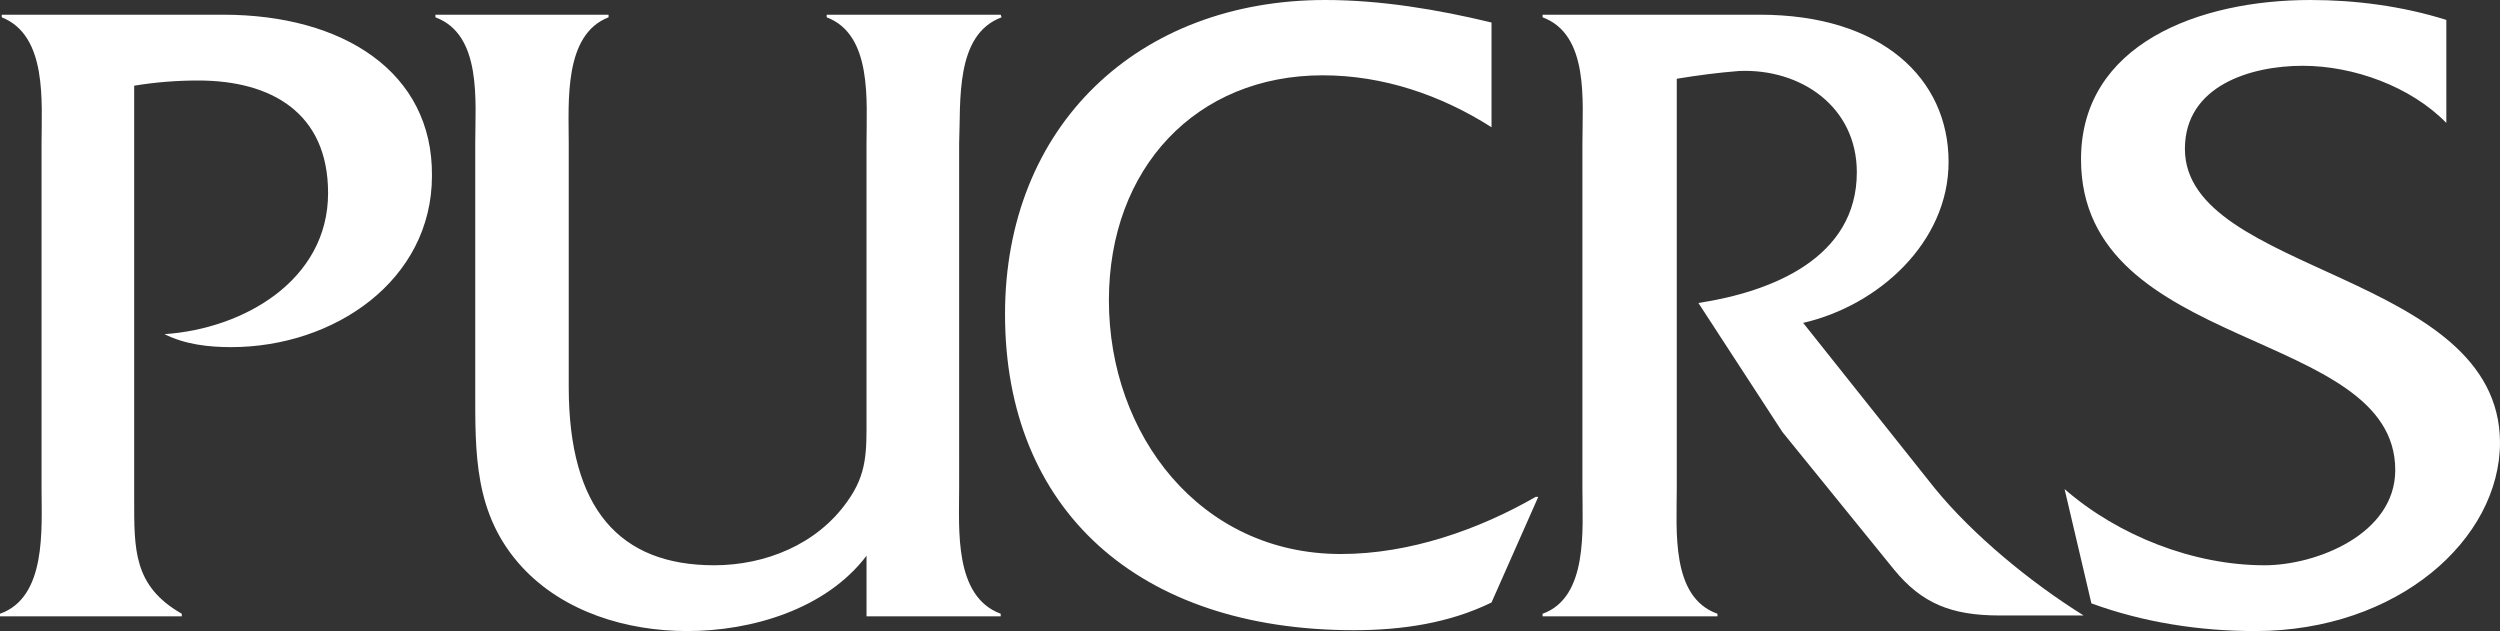
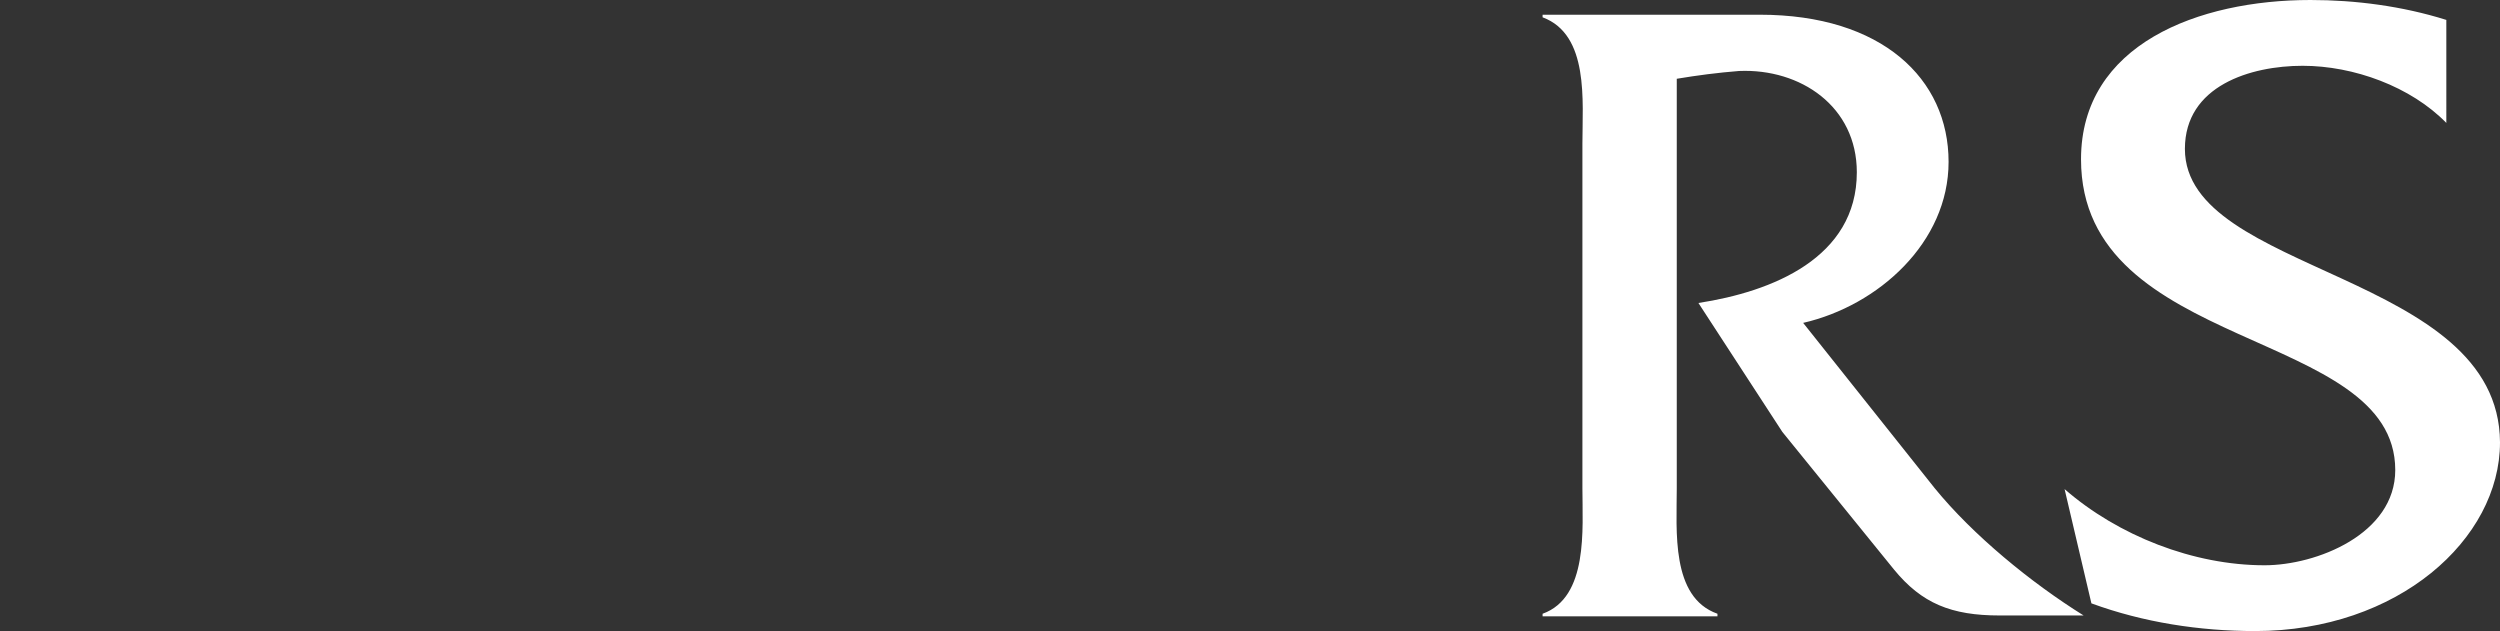
<svg xmlns="http://www.w3.org/2000/svg" version="1.1" id="Camada_1" x="0px" y="0px" viewBox="0 0 288.8 72.9" style="enable-background:new 0 0 288.8 72.9;" xml:space="preserve">
  <rect x="0" y="0" width="288.8" height="72.9" fill="#333333" stroke="none" />
  <style type="text/css">
	.st0{fill:#fff;}
	.st1{fill:#fff;}
</style>
  <g id="Camada_1_1_">
</g>
  <g>
-     <path class="st0" d="M25.8,1.7H0.2V2c5.3,2.1,4.6,9.8,4.6,14.6v39.8C4.8,61.1,5.4,69,0,70.9v0.3h21v-0.3c-5.6-3.2-5.5-7.4-5.5-13.3   V9.9c2.4-0.4,4.9-0.6,7.4-0.6c8.4,0,15,3.7,15,13c0,10.1-9.8,15.7-18.9,16.3c2.4,1.2,5.1,1.5,7.7,1.5c11.9,0,23.2-7.7,23.2-19.8   C50,8.3,39.6,1.7,25.8,1.7z M115.7,2l-0.1-0.3H95.5V2c5.3,2,4.6,9.7,4.6,14.5v31.8c0,3.8,0.1,6.4-2.2,9.6c-3.5,5-9.5,7.4-15.4,7.4   c-10.9,0-16.8-6.5-16.8-20.6V16.5c0-4.7-0.6-12.5,4.6-14.5V1.7h-20V2c5.4,2,4.6,9.7,4.6,14.5v28.2c0,7.6-0.2,14.7,5.4,20.8   c4.8,5.2,12.1,7.4,19.1,7.4c7.4,0,16-2.5,20.7-8.7v7h15.5v-0.3c-5.4-2-4.8-9.7-4.8-14.5V16.6C111,11.7,110.3,4,115.7,2z    M177.4,57.4c-6.6,3.8-14.6,6.6-22.5,6.6c-16.3,0-26.8-13.8-26.8-29.3c0-15.3,10.1-26,24.7-26c7,0,13.7,2.3,19.5,6V2.6   C166.1,1.1,159.5,0,153.1,0c-21.6,0-37,14.5-37,36.3c0,22.6,15.4,36.5,40.3,36.5c5.5,0,11-0.8,15.9-3.2l5.4-12.2L177.4,57.4   L177.4,57.4z" />
-     <path class="st1" d="M223.5,56.4l-15.2-19.1c8.7-2,16.8-9.3,16.8-18.6c0-9.6-7.7-17-21.8-17h-25.1V2c5.4,2,4.6,9.7,4.6,14.6v39.8   c0,4.7,0.7,12.6-4.6,14.5v0.3h20.2v-0.3c-5.4-1.9-4.7-9.6-4.7-14.5V9.1c2.4-0.4,4.7-0.7,7.2-0.9c7.1-0.3,13.6,4.1,13.6,11.7   c0,9.9-9.8,13.8-18.3,15.1l9.7,14.9l12.9,15.9c3.2,3.9,6.6,5.3,12.2,5.3h9.7C234.6,67.3,227.9,61.8,223.5,56.4z M252.4,17.2   c0-7.3,7.6-9.6,13.6-9.6c5.9,0,12.5,2.4,16.6,6.6V2.3C277.5,0.7,272.1,0,266.9,0c-12.9,0-26.5,5.1-26.5,18.4   c0,22.4,36.3,19.4,36.3,35.9c0,7.4-9.1,11-15.1,11c-8.2,0-16.9-3.4-23.1-8.8l3.1,13.2c6,2.2,12.5,3.2,18.9,3.2   c16.5,0,28.3-10.6,28.3-21.8C288.7,31.4,252.4,31.7,252.4,17.2z" />
+     <path class="st1" d="M223.5,56.4l-15.2-19.1c8.7-2,16.8-9.3,16.8-18.6c0-9.6-7.7-17-21.8-17h-25.1V2c5.4,2,4.6,9.7,4.6,14.6v39.8   c0,4.7,0.7,12.6-4.6,14.5v0.3h20.2v-0.3c-5.4-1.9-4.7-9.6-4.7-14.5V9.1c2.4-0.4,4.7-0.7,7.2-0.9c7.1-0.3,13.6,4.1,13.6,11.7   c0,9.9-9.8,13.8-18.3,15.1l9.7,14.9l12.9,15.9c3.2,3.9,6.6,5.3,12.2,5.3h9.7C234.6,67.3,227.9,61.8,223.5,56.4z M252.4,17.2   c0-7.3,7.6-9.6,13.6-9.6c5.9,0,12.5,2.4,16.6,6.6V2.3C277.5,0.7,272.1,0,266.9,0c-12.9,0-26.5,5.1-26.5,18.4   c0,22.4,36.3,19.4,36.3,35.9c0,7.4-9.1,11-15.1,11c-8.2,0-16.9-3.4-23.1-8.8l3.1,13.2c6,2.2,12.5,3.2,18.9,3.2   c16.5,0,28.3-10.6,28.3-21.8C288.7,31.4,252.4,31.7,252.4,17.2" />
  </g>
</svg>